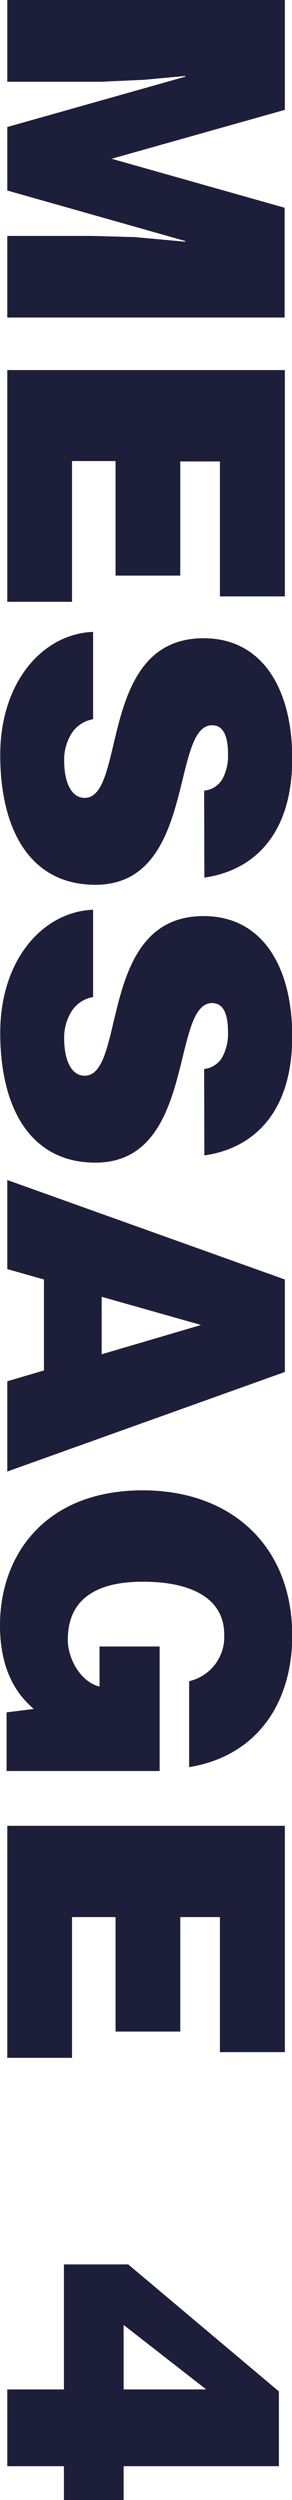
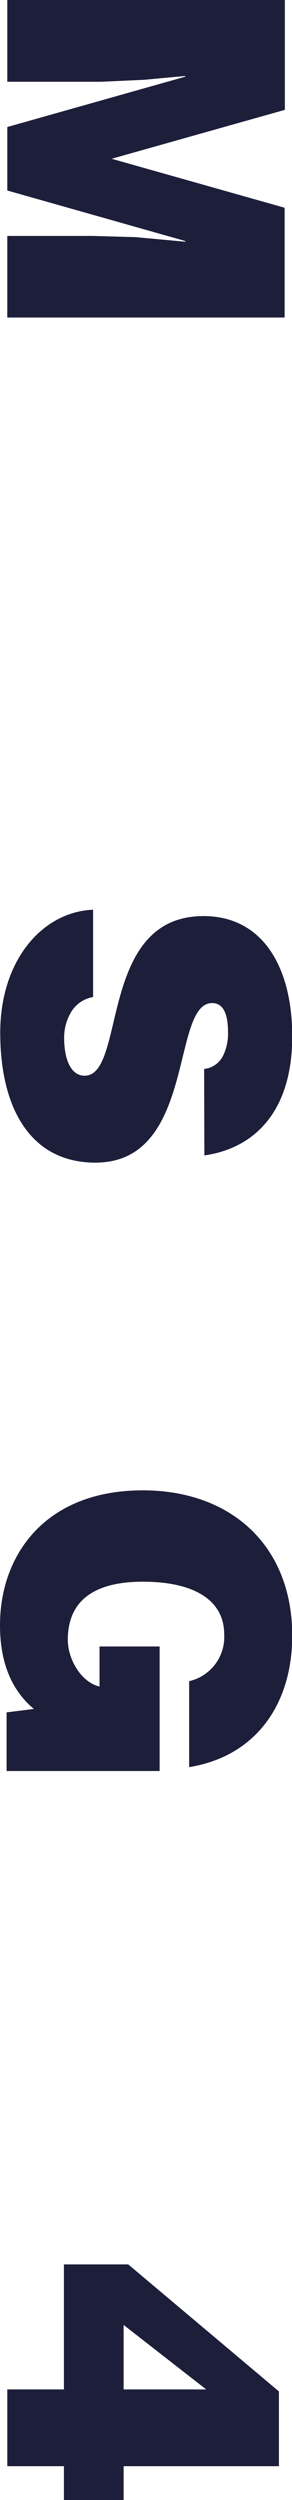
<svg xmlns="http://www.w3.org/2000/svg" viewBox="0 0 36.82 314.93">
  <defs>
    <style>.a{fill:#1d1e3a;}</style>
  </defs>
  <path class="a" d="M.92,0h35V13.84L14.08,20l21.81,6.17V40H.92V29.72H11.61l5.44.15,6.31.58v-.09L.92,24V16L23.36,9.66V9.57l-5.15.48-5.44.25H.92Z" />
-   <path class="a" d="M.92,46.62h35V75.13H27.73v-17h-5V72.51H14.57V58.08H9.08V75.81H.92Z" />
-   <path class="a" d="M25.74,99.6A3,3,0,0,0,28.12,98a6.27,6.27,0,0,0,.63-3c0-2.53-.73-3.64-2-3.64-5.24,0-2,20.1-14.72,20.1-8.11,0-12-6.75-12-16.36,0-9.23,5.39-15.26,11.71-15.5v11a4,4,0,0,0-2.77,1.89,6.25,6.25,0,0,0-.88,3.26c0,2.86.93,4.76,2.58,4.76,5.29,0,1.65-20.11,15-20.11,7.44,0,11.18,6.41,11.18,15.15,0,9.72-5,14.14-11.08,15Z" />
  <path class="a" d="M25.74,134.66A3,3,0,0,0,28.12,133a6.27,6.27,0,0,0,.63-3c0-2.53-.73-3.64-2-3.64-5.24,0-2,20.1-14.72,20.1-8.11,0-12-6.75-12-16.36,0-9.23,5.39-15.25,11.71-15.5v11a4,4,0,0,0-2.77,1.89,6.25,6.25,0,0,0-.88,3.26c0,2.86.93,4.76,2.58,4.76,5.29,0,1.65-20.11,15-20.11,7.44,0,11.18,6.41,11.18,15.15,0,9.72-5,14.14-11.08,15Z" />
-   <path class="a" d="M.92,148.65l35,12.53v11.65l-35,12.54V174l4.62-1.36V161.18L.92,159.87Zm24.43,18.26-12.53-3.55v7.24Z" />
  <path class="a" d="M.83,223.1v-7.39l3.44-.43C2,213.38,0,210.23,0,204.74c0-8.94,5.78-17,18-17,11.17,0,18.85,7,18.85,18.31,0,8.4-4.38,15.15-13,16.56V211.78a5.71,5.71,0,0,0,4.42-5.88c0-4.51-4.08-6.65-10.25-6.65-4.95,0-9.47,1.55-9.47,7.33,0,2.34,1.6,5.3,4,5.88v-5.05h7.58V223.1Z" />
-   <path class="a" d="M.92,230h35v28.51H27.73V241.5h-5v14.42H14.57V241.5H9.08v17.73H.92Z" />
  <path class="a" d="M16.17,285.25l19,16v9.42H15.59v4.28H8.06v-4.28H.92V301H8.06V285.25Zm-.58,7.63V301H26Z" />
</svg>